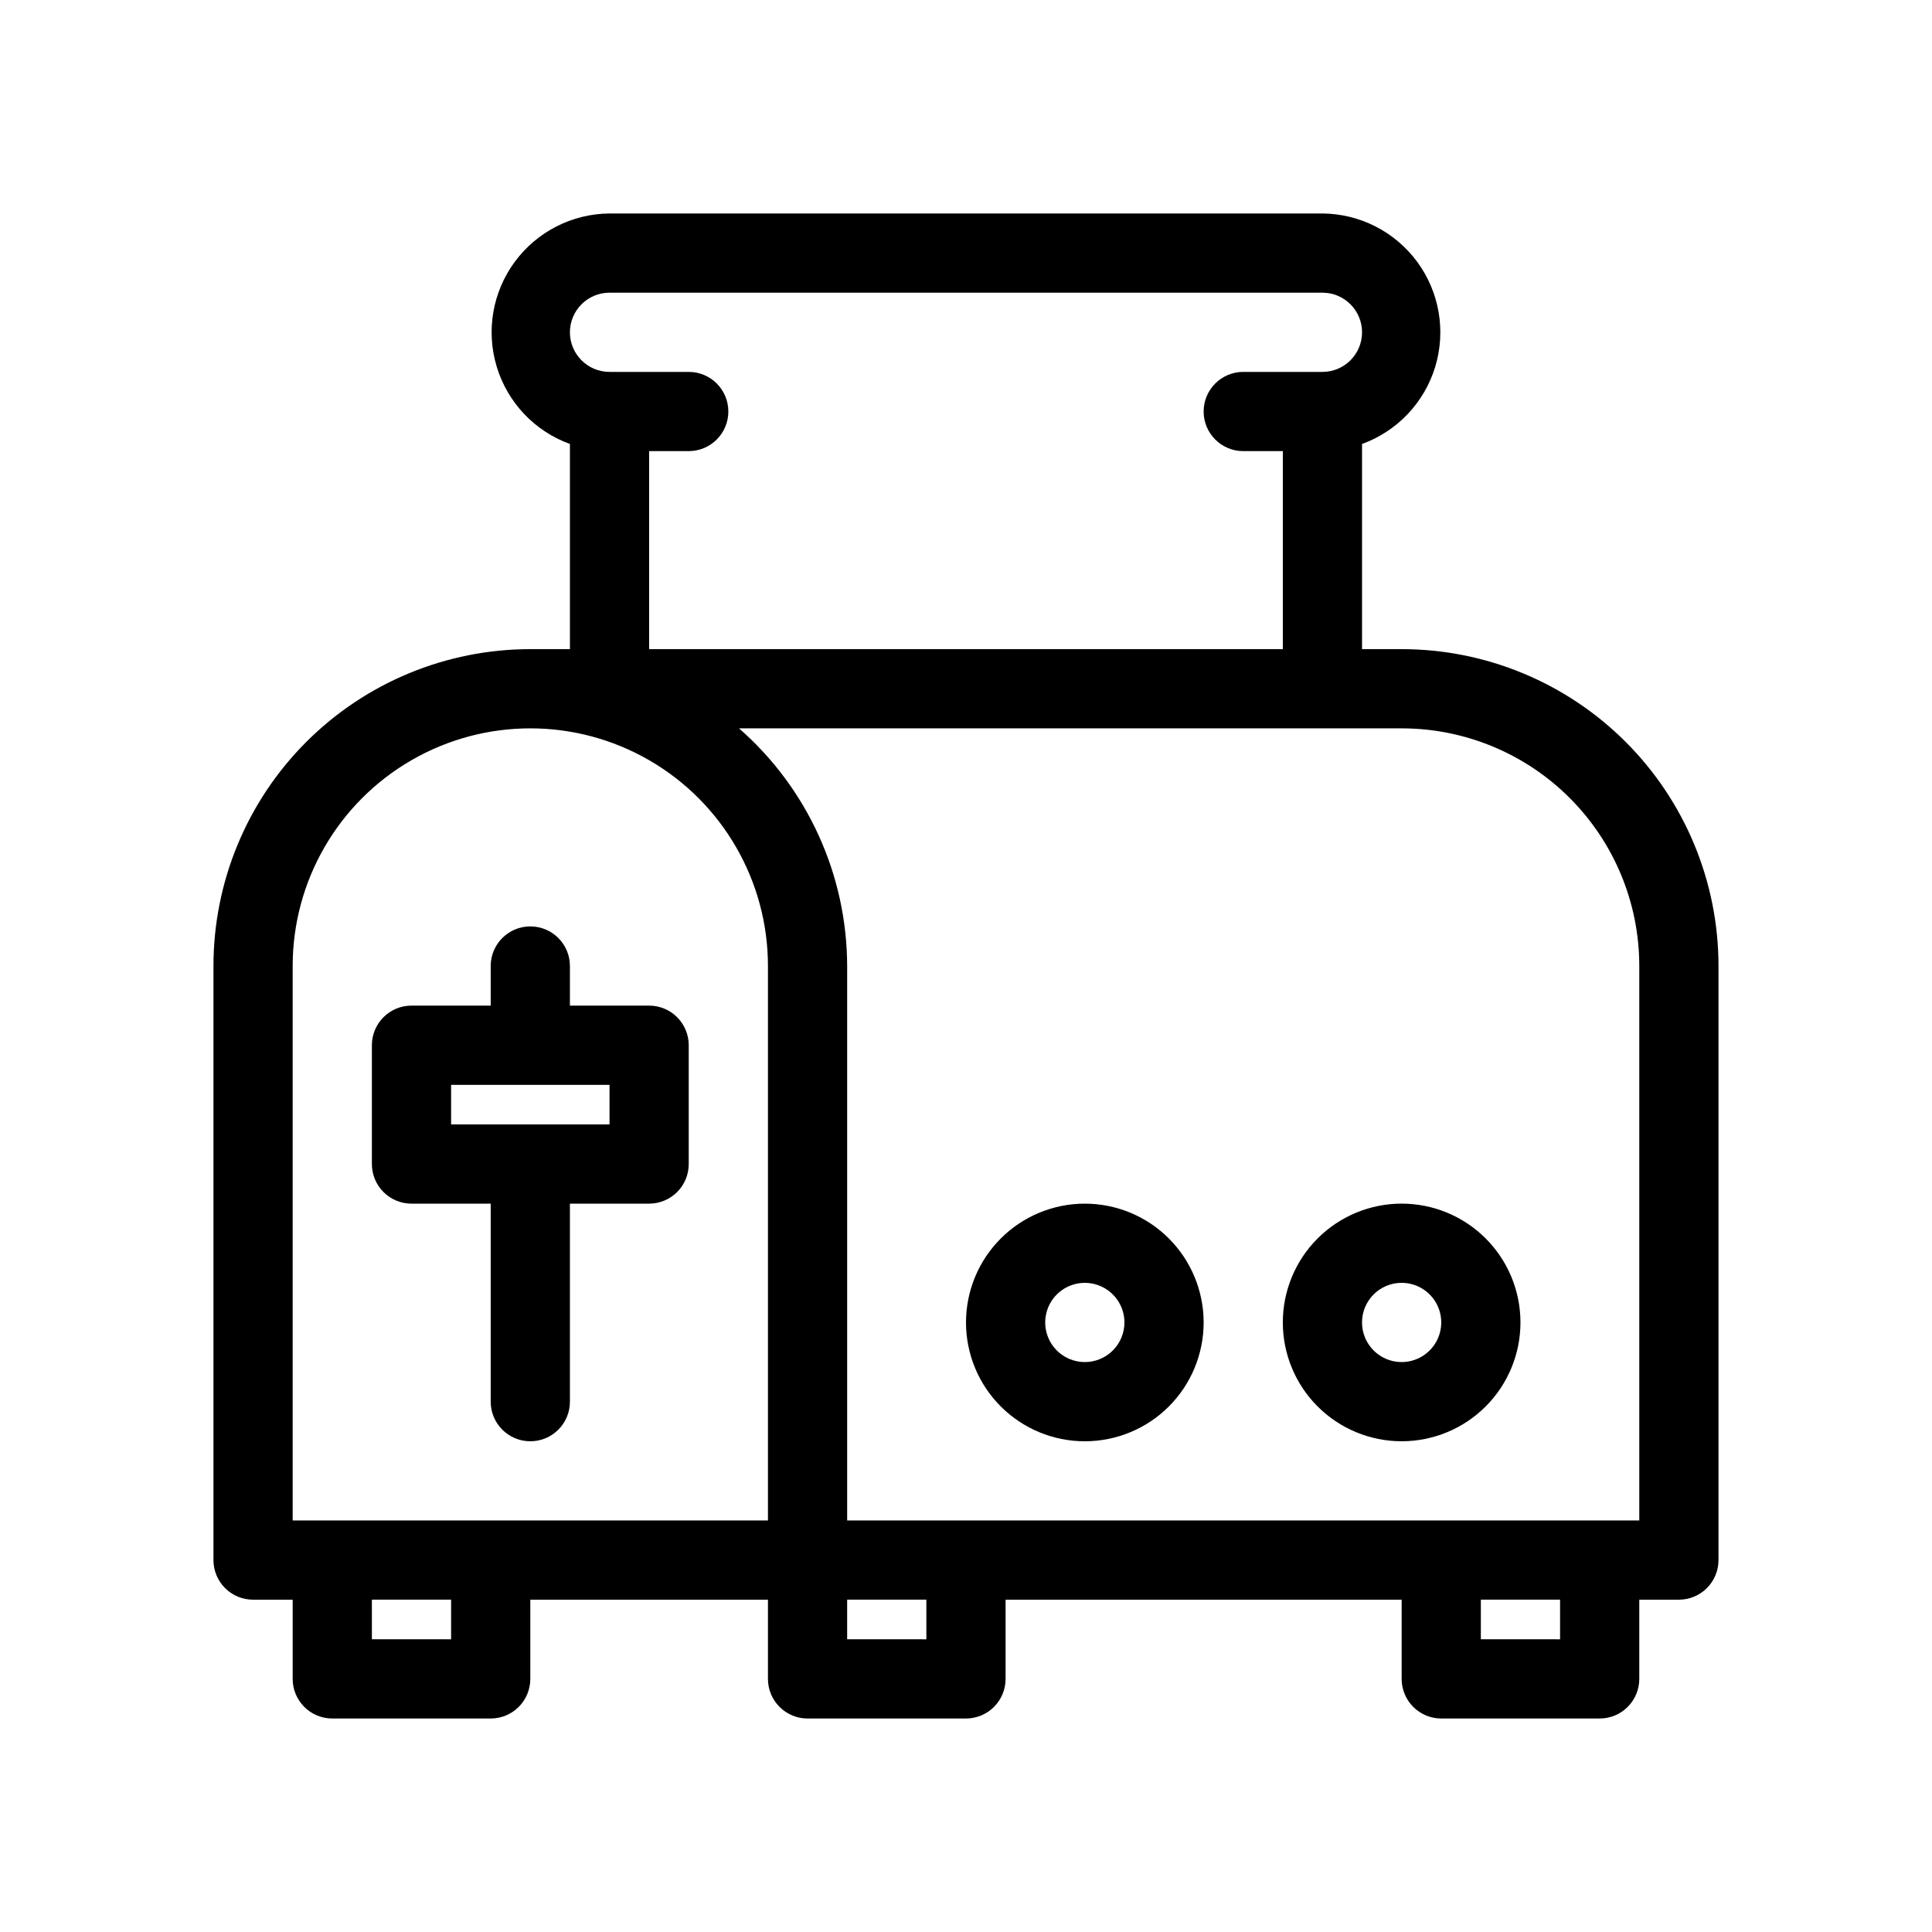
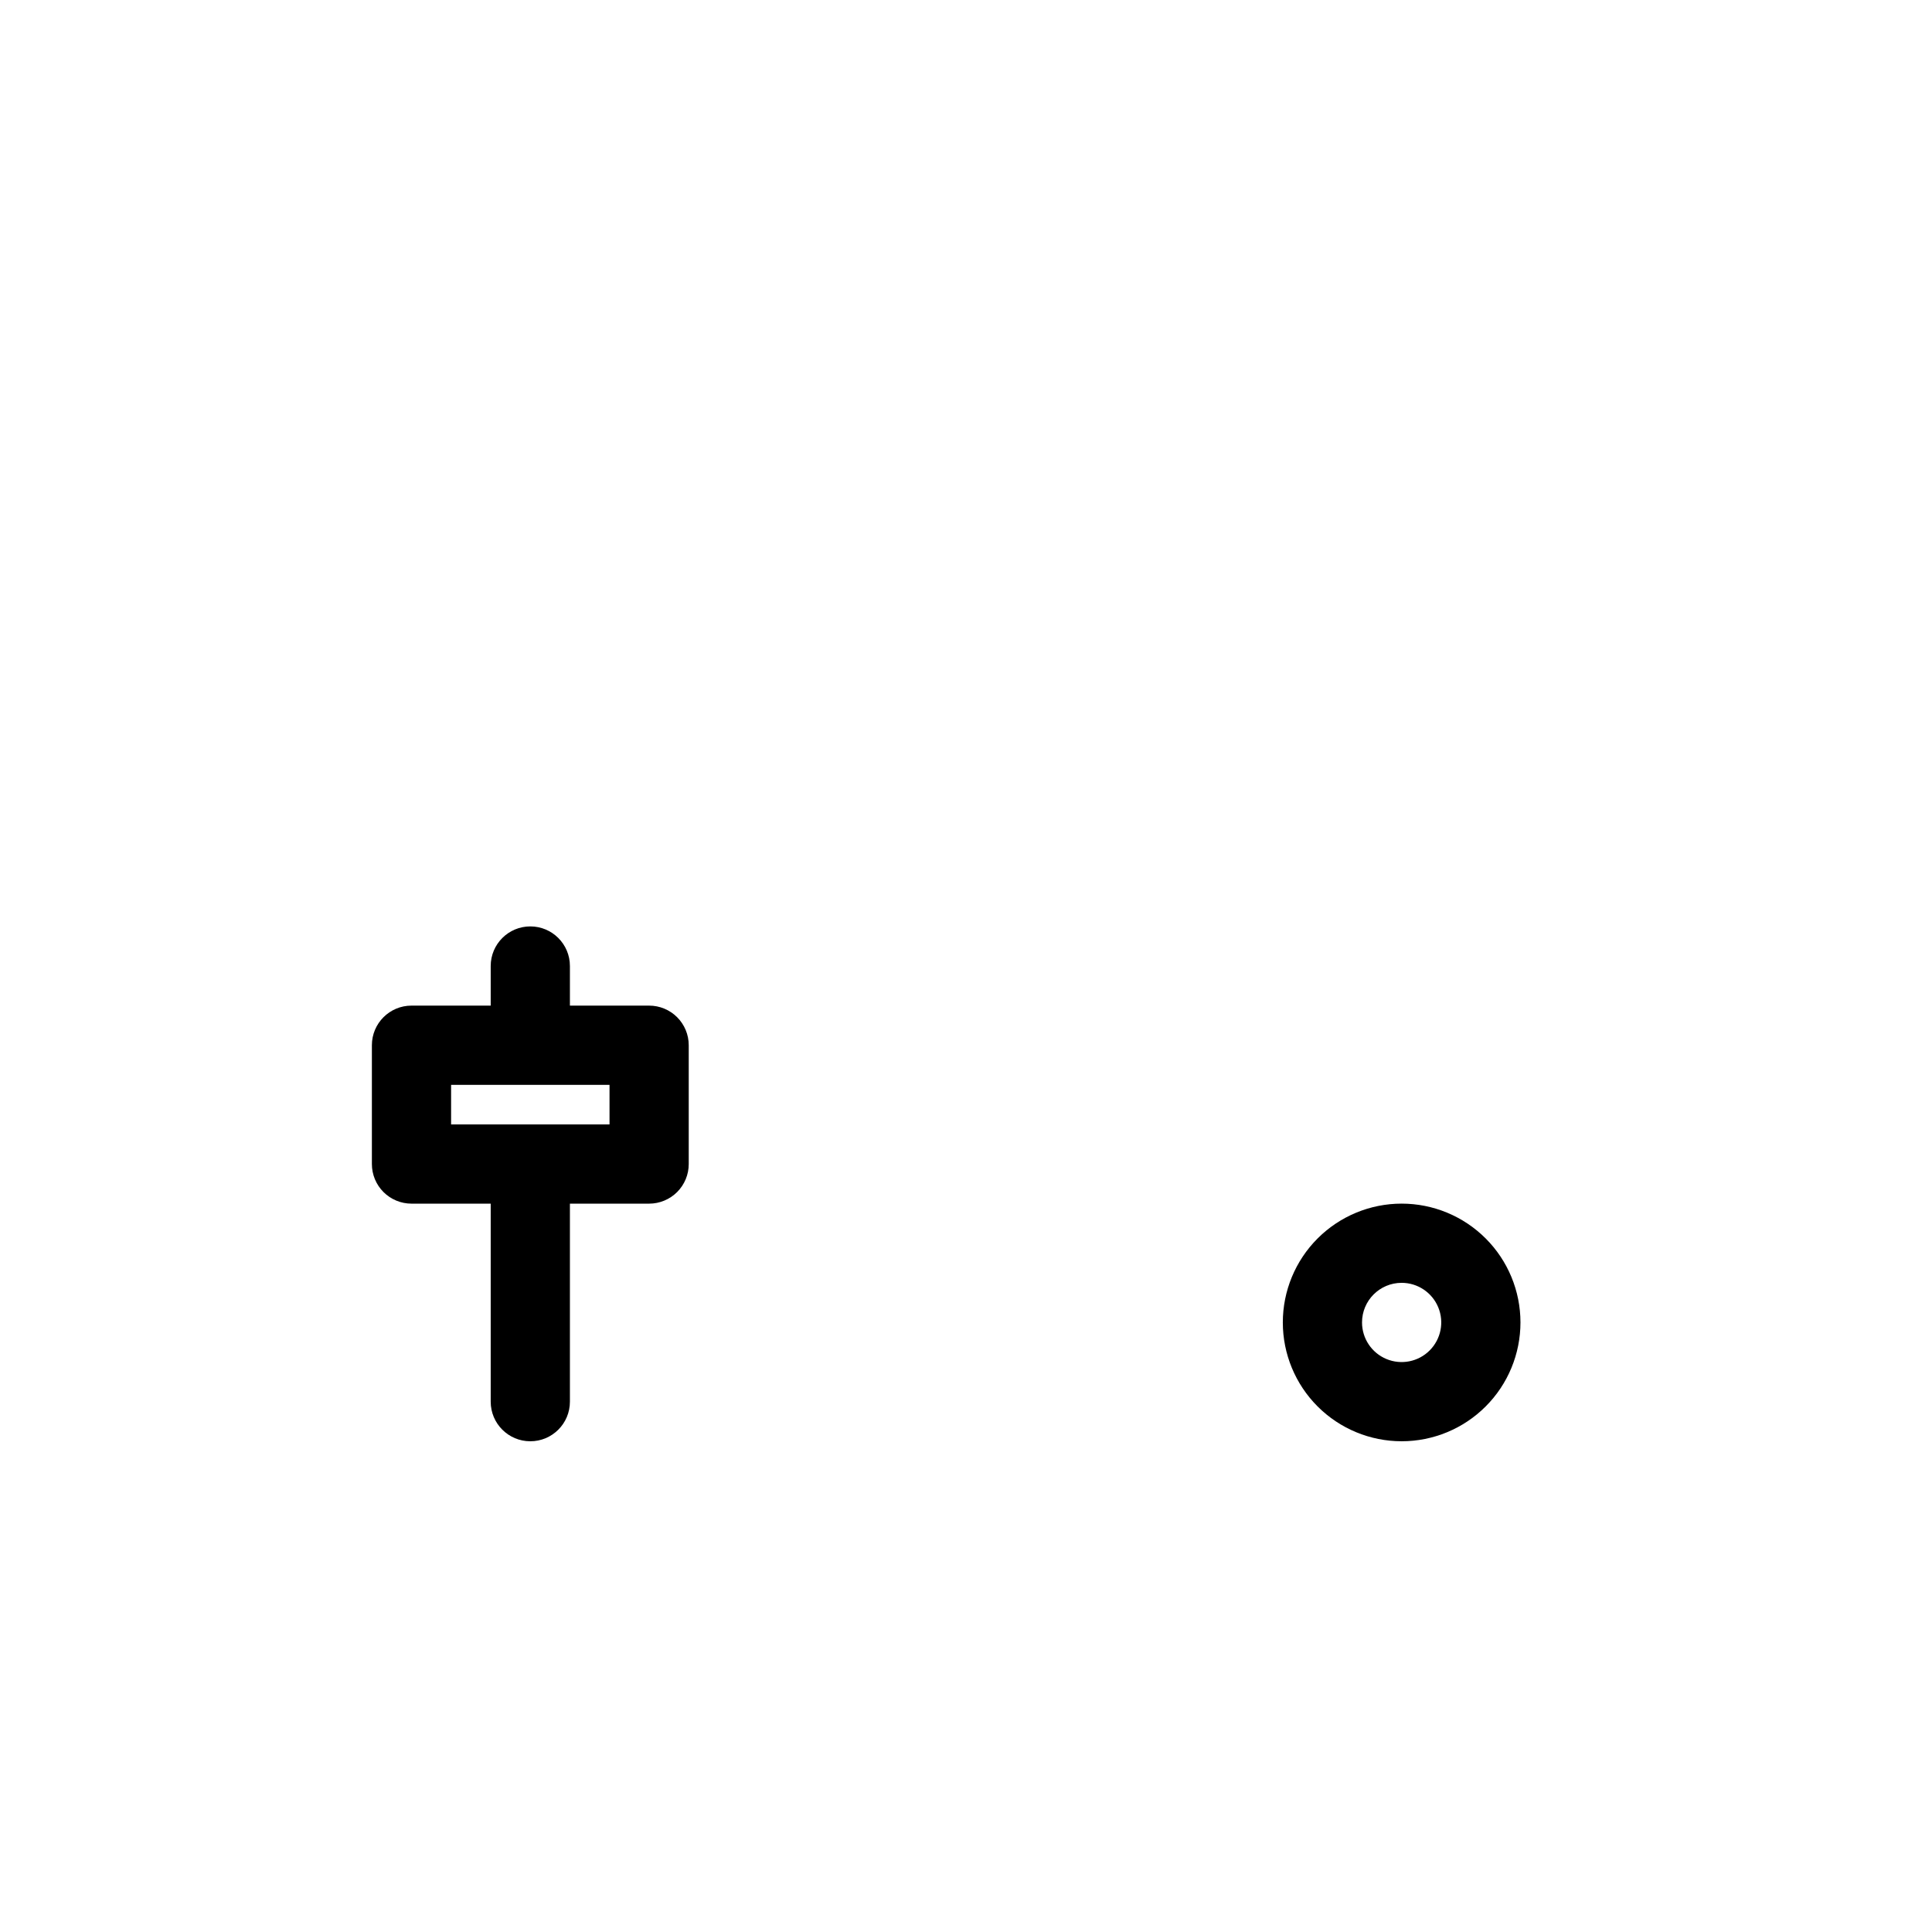
<svg xmlns="http://www.w3.org/2000/svg" fill="#000000" width="800px" height="800px" version="1.1" viewBox="144 144 512 512">
  <g>
-     <path d="m515.45 316.03h-10.496v-54.371c9.332-3.387 16.52-10.973 19.398-20.469 2.875-9.5 1.105-19.801-4.777-27.793-5.883-7.996-15.191-12.746-25.117-12.824h-188.93c-9.926 0.078-19.234 4.828-25.117 12.824-5.883 7.992-7.652 18.293-4.773 27.793 2.875 9.496 10.062 17.082 19.395 20.469v54.371h-10.496c-22.27 0-43.629 8.844-59.375 24.594-15.746 15.746-24.594 37.105-24.594 59.375v157.44c0 2.785 1.105 5.453 3.074 7.422s4.637 3.074 7.422 3.074h10.496v20.992c0 2.785 1.105 5.453 3.074 7.422s4.637 3.074 7.422 3.074h41.984c2.781 0 5.453-1.105 7.422-3.074s3.074-4.637 3.074-7.422v-20.992h62.977v20.992c0 2.785 1.105 5.453 3.074 7.422s4.637 3.074 7.422 3.074h41.984c2.781 0 5.453-1.105 7.422-3.074s3.074-4.637 3.074-7.422v-20.992h104.96v20.992c0 2.785 1.109 5.453 3.074 7.422 1.969 1.969 4.641 3.074 7.422 3.074h41.984c2.785 0 5.453-1.105 7.422-3.074s3.074-4.637 3.074-7.422v-20.992h10.496c2.785 0 5.453-1.105 7.422-3.074s3.074-4.637 3.074-7.422v-157.44c0-22.27-8.844-43.629-24.594-59.375-15.746-15.75-37.102-24.594-59.375-24.594zm62.977 83.969v146.94h-209.92v-146.94c-0.059-24.137-10.496-47.078-28.656-62.977h175.6c16.703 0 32.723 6.633 44.531 18.445 11.812 11.809 18.445 27.828 18.445 44.531zm-262.4-136.45h10.496c5.797 0 10.496-4.699 10.496-10.496 0-5.797-4.699-10.496-10.496-10.496h-20.992c-5.797 0-10.496-4.699-10.496-10.496s4.699-10.496 10.496-10.496h188.93c5.797 0 10.496 4.699 10.496 10.496s-4.699 10.496-10.496 10.496h-20.988c-5.797 0-10.496 4.699-10.496 10.496 0 5.797 4.699 10.496 10.496 10.496h10.496v52.48h-167.94zm-94.465 136.45c0-22.5 12.004-43.289 31.488-54.539 19.484-11.25 43.492-11.25 62.977 0s31.488 32.039 31.488 54.539v146.94h-125.95zm41.984 178.43-20.992-0.004v-10.496h20.992zm125.95 0-20.992-0.004v-10.496h20.992zm167.94 0-20.996-0.004v-10.496h20.992z" />
-     <path d="m431.49 462.98c-8.352 0-16.363 3.316-22.266 9.223-5.906 5.902-9.223 13.914-9.223 22.262 0 8.352 3.316 16.363 9.223 22.266 5.902 5.906 13.914 9.223 22.266 9.223 8.348 0 16.359-3.316 22.266-9.223 5.902-5.902 9.223-13.914 9.223-22.266 0-8.348-3.32-16.359-9.223-22.262-5.906-5.906-13.918-9.223-22.266-9.223zm0 41.984v-0.004c-4.246 0-8.074-2.555-9.699-6.477s-0.727-8.438 2.277-11.441c3-3 7.516-3.898 11.438-2.273s6.481 5.453 6.481 9.695c0 2.785-1.109 5.457-3.074 7.422-1.969 1.969-4.641 3.074-7.422 3.074z" />
    <path d="m483.96 494.46c0 8.352 3.32 16.363 9.223 22.266 5.906 5.906 13.918 9.223 22.266 9.223 8.352 0 16.363-3.316 22.266-9.223 5.906-5.902 9.223-13.914 9.223-22.266 0-8.348-3.316-16.359-9.223-22.262-5.902-5.906-13.914-9.223-22.266-9.223-8.348 0-16.359 3.316-22.266 9.223-5.902 5.902-9.223 13.914-9.223 22.262zm31.488-10.496c4.246 0 8.074 2.559 9.699 6.481 1.625 3.922 0.727 8.438-2.277 11.438-3 3.004-7.516 3.902-11.438 2.277s-6.481-5.453-6.481-9.699c0-5.797 4.699-10.496 10.496-10.496z" />
    <path d="m253.05 462.98h20.992v52.48-0.004c0 5.797 4.699 10.496 10.496 10.496s10.496-4.699 10.496-10.496v-52.477h20.992c2.781 0 5.453-1.109 7.422-3.074 1.969-1.969 3.074-4.641 3.074-7.422v-31.488c0-2.785-1.105-5.453-3.074-7.422s-4.641-3.074-7.422-3.074h-20.992v-10.496c0-5.797-4.699-10.496-10.496-10.496s-10.496 4.699-10.496 10.496v10.496h-20.992c-5.797 0-10.496 4.699-10.496 10.496v31.488c0 2.781 1.105 5.453 3.074 7.422 1.969 1.965 4.637 3.074 7.422 3.074zm10.496-31.488h41.984v10.496h-41.984z" />
  </g>
</svg>